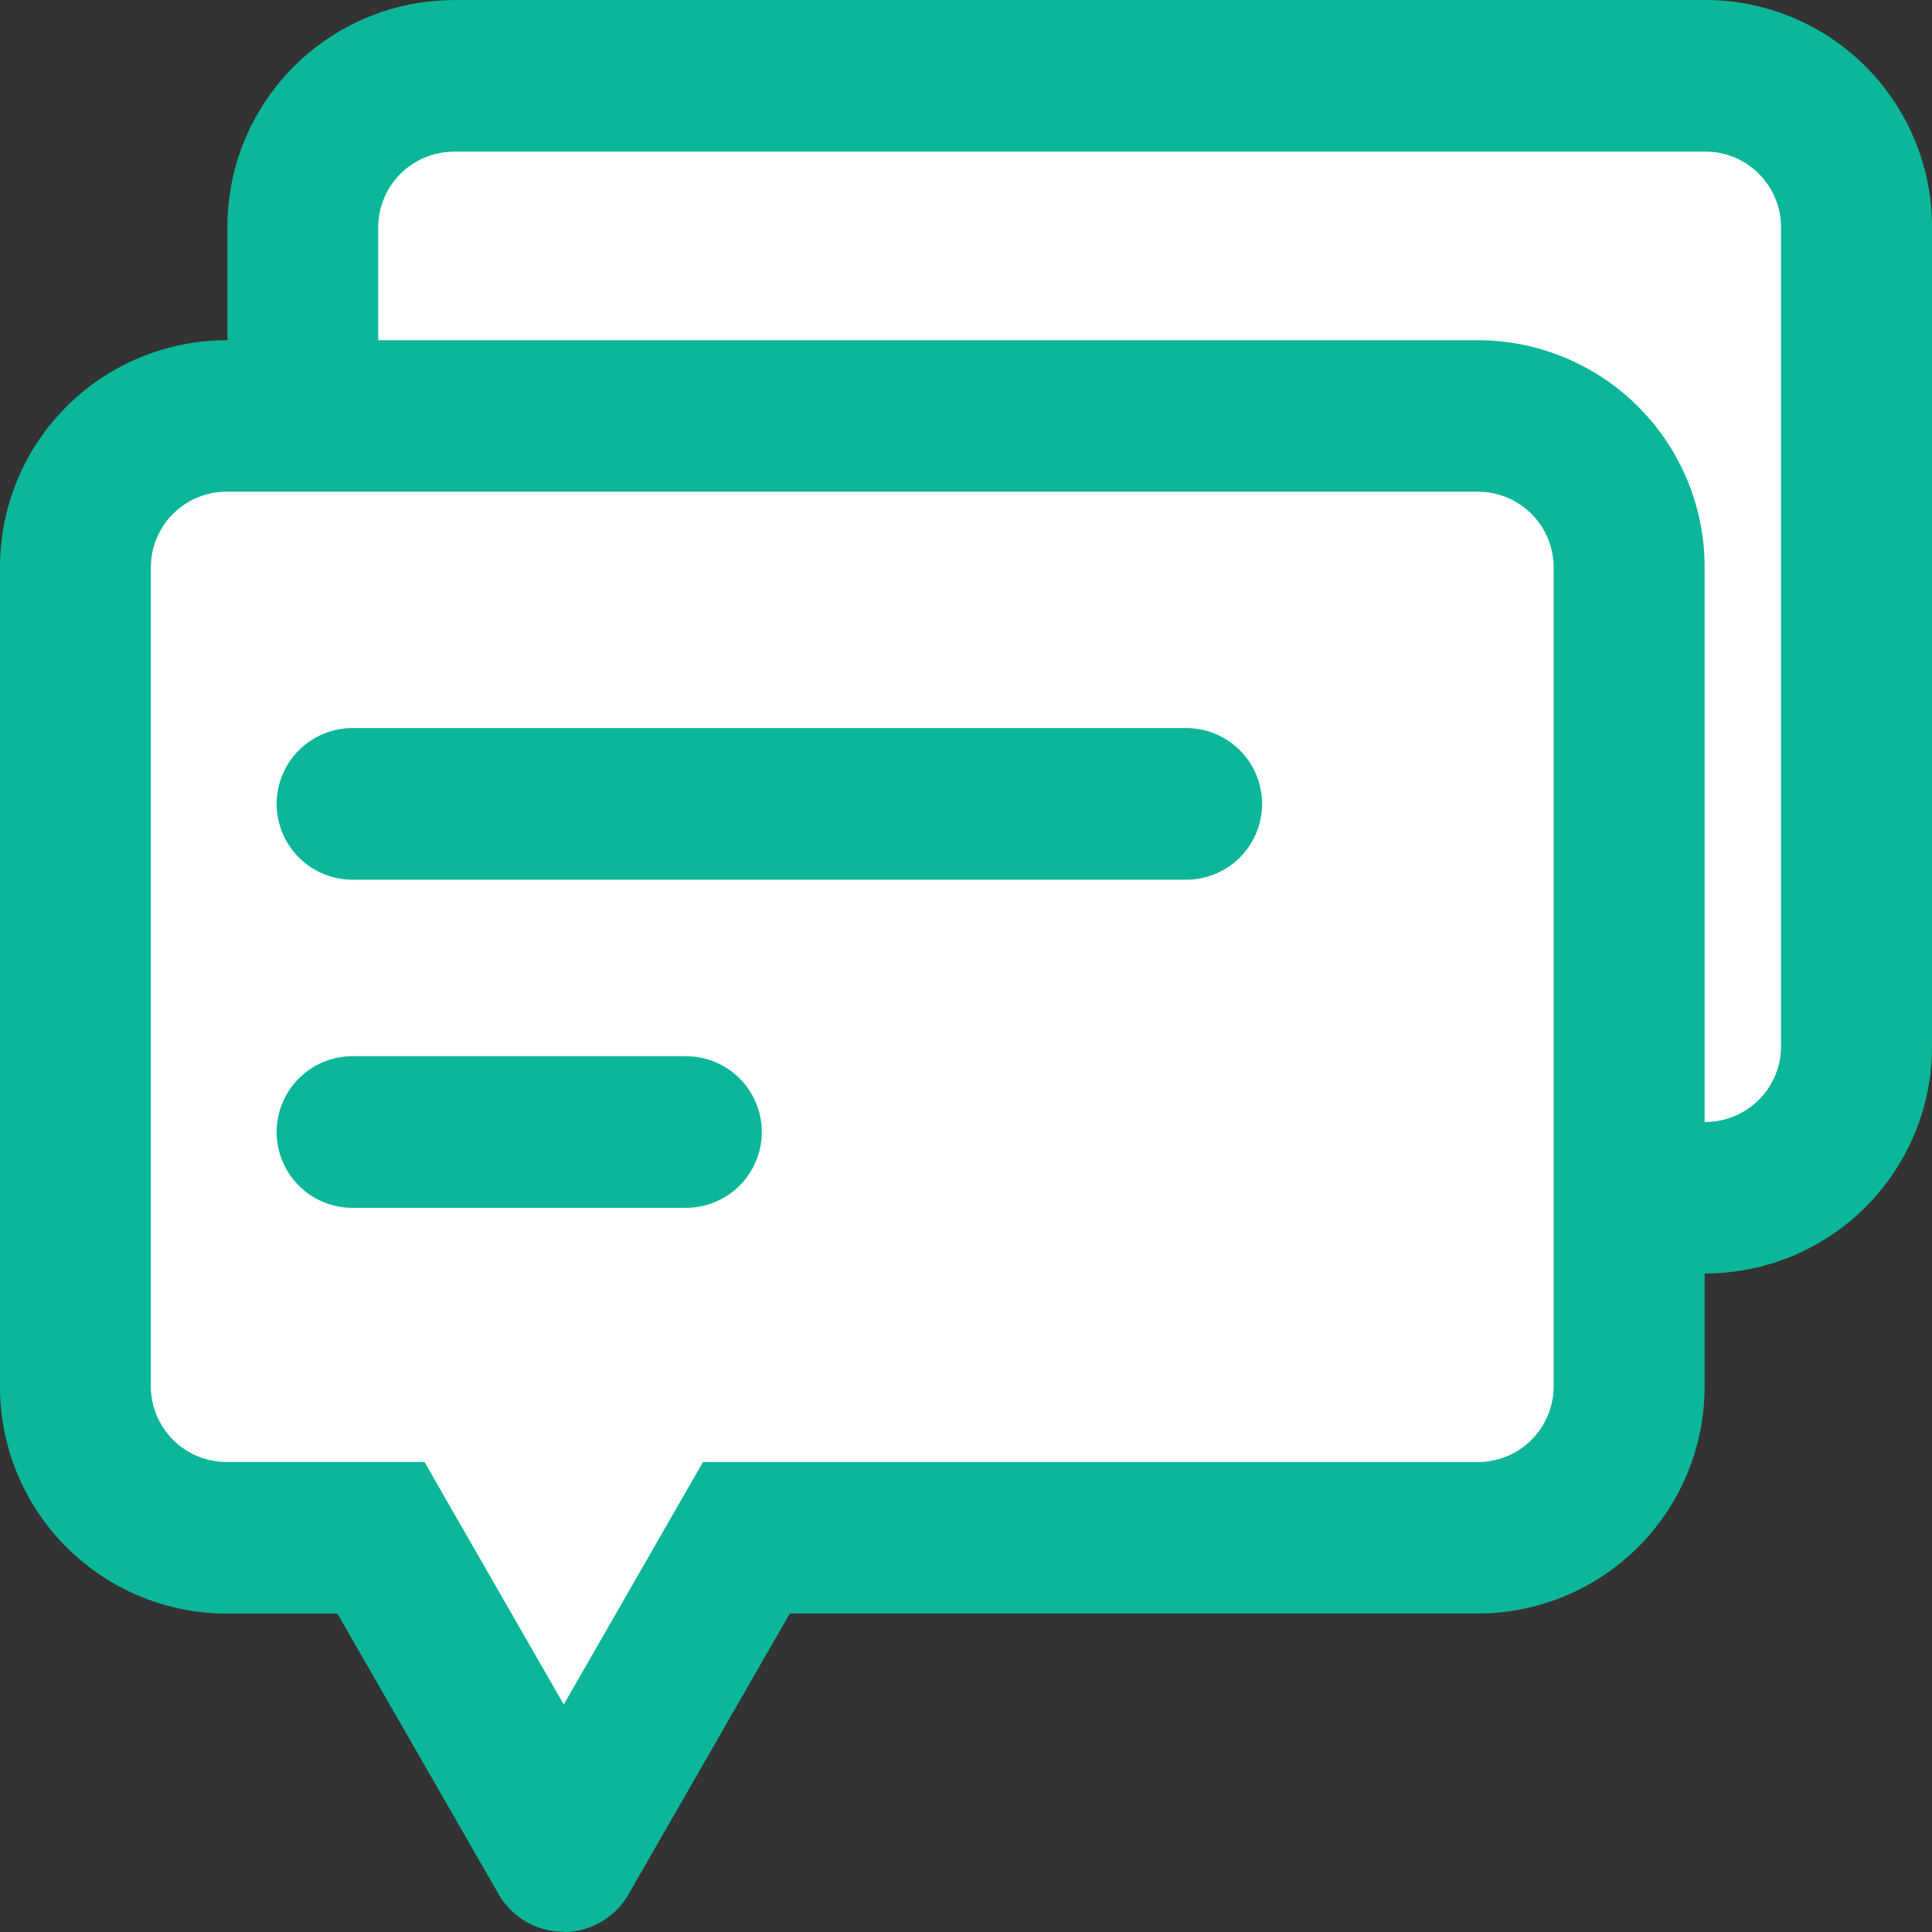
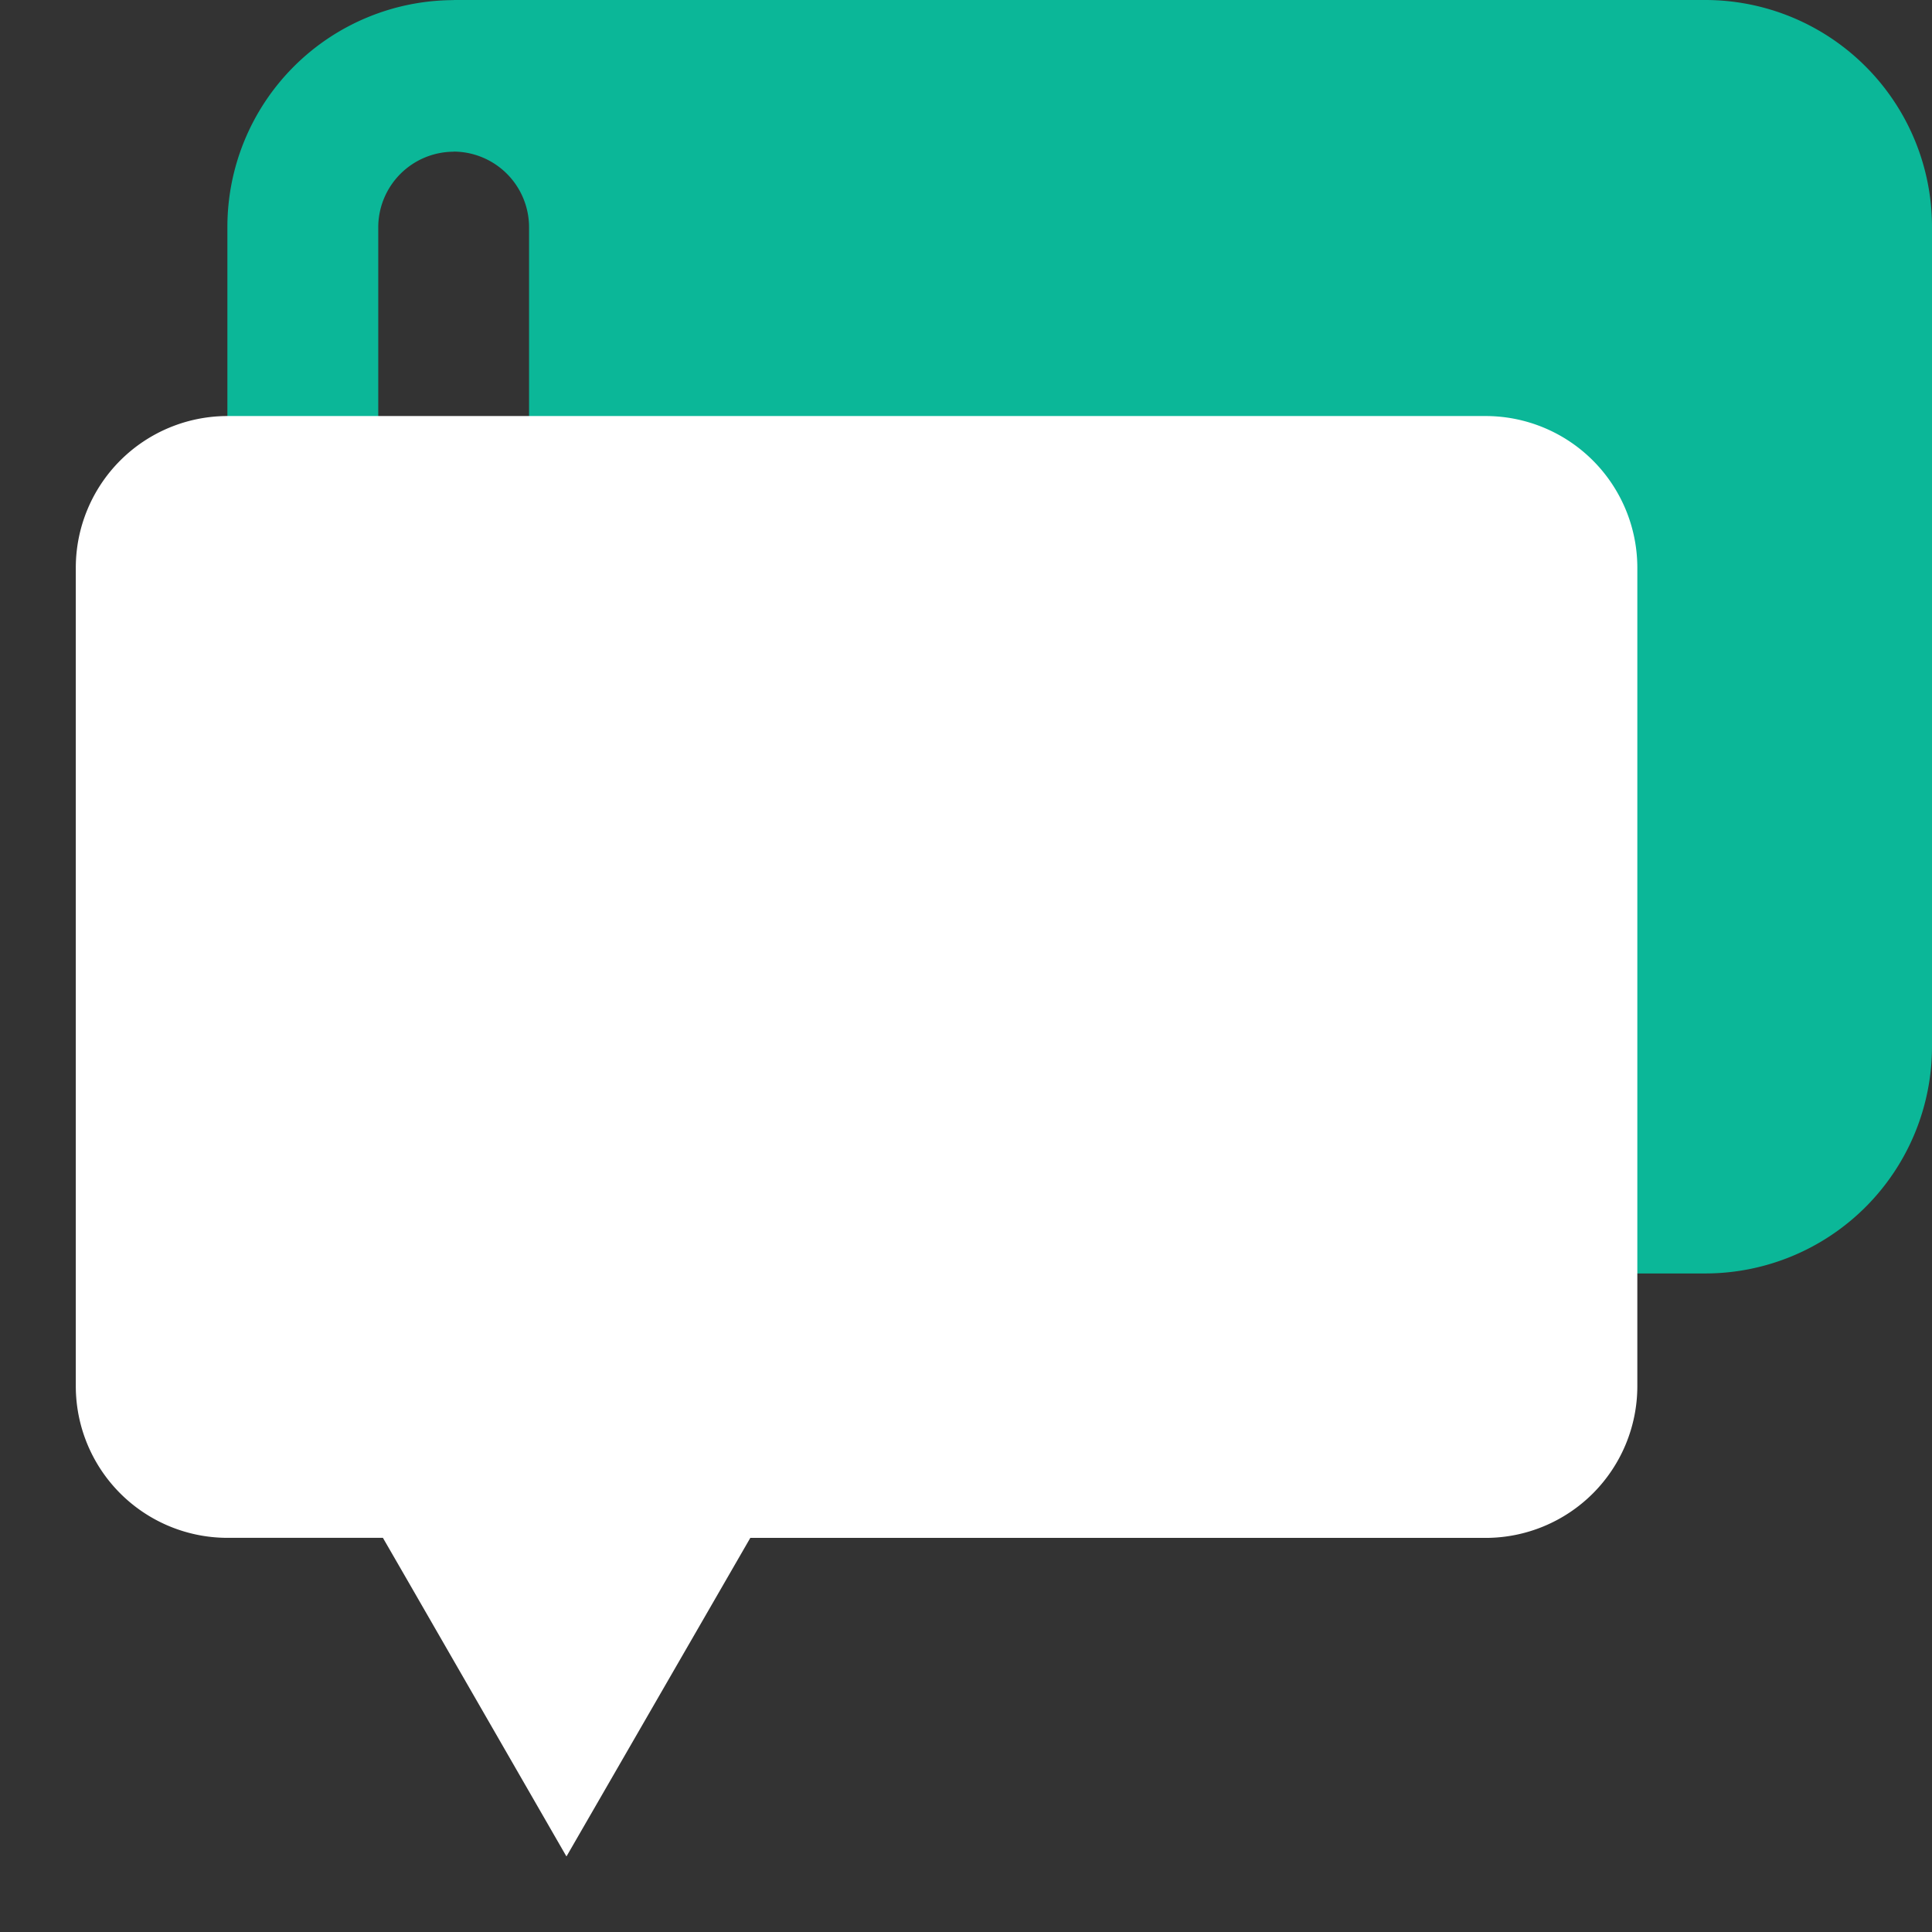
<svg xmlns="http://www.w3.org/2000/svg" width="34.002" height="34.002" viewBox="0 0 34.002 34.002">
  <rect x="0" y="0" width="34.002" height="34.002" fill="#333333" stroke="none" />
  <g id="_62bc204016873" data-name="62bc204016873" transform="translate(0 0.002)">
-     <path id="路径_21584" data-name="路径 21584" d="M0,0H34V34H0Z" fill="none" />
-     <path id="路径_21585" data-name="路径 21585" d="M184.814,59.744H162.668A2.671,2.671,0,0,1,160,57.076V42.668A2.671,2.671,0,0,1,162.668,40h22.146a2.671,2.671,0,0,1,2.668,2.668V57.076A2.671,2.671,0,0,1,184.814,59.744Z" transform="translate(-154.816 -38.666)" fill="#fff" />
-     <path id="路径_21586" data-name="路径 21586" d="M123.982,2.668A1.332,1.332,0,0,0,122.655,4V18.41a1.332,1.332,0,0,0,1.327,1.334h22.034a1.332,1.332,0,0,0,1.327-1.334V4a1.332,1.332,0,0,0-1.327-1.334H123.982m0-2.668h22.034A3.992,3.992,0,0,1,150,4V18.41a3.992,3.992,0,0,1-3.982,4H123.982a3.992,3.992,0,0,1-3.982-4V4a3.992,3.992,0,0,1,3.982-4Z" transform="translate(-115.998)" fill="#0bb798" />
+     <path id="路径_21586" data-name="路径 21586" d="M123.982,2.668A1.332,1.332,0,0,0,122.655,4V18.41a1.332,1.332,0,0,0,1.327,1.334a1.332,1.332,0,0,0,1.327-1.334V4a1.332,1.332,0,0,0-1.327-1.334H123.982m0-2.668h22.034A3.992,3.992,0,0,1,150,4V18.41a3.992,3.992,0,0,1-3.982,4H123.982a3.992,3.992,0,0,1-3.982-4V4a3.992,3.992,0,0,1,3.982-4Z" transform="translate(-115.998)" fill="#0bb798" />
    <path id="路径_21587" data-name="路径 21587" d="M48.638,249.345h-.006L45.79,244.41l-.385-.667H42.668A2.671,2.671,0,0,1,40,241.074V226.666A2.671,2.671,0,0,1,42.668,224H64.814a2.671,2.671,0,0,1,2.668,2.668v14.408a2.671,2.671,0,0,1-2.668,2.668H51.871l-.385.667-2.848,4.935Z" transform="translate(-38.666 -216.68)" fill="#fff" />
-     <path id="路径_21588" data-name="路径 21588" d="M9.922,208.01l1.684-2.933.766-1.334H26.016a1.332,1.332,0,0,0,1.327-1.334V188a1.332,1.332,0,0,0-1.327-1.334H3.982A1.332,1.332,0,0,0,2.655,188v14.408a1.332,1.332,0,0,0,1.327,1.334H7.471l.766,1.334,1.684,2.933m0,4a1.313,1.313,0,0,1-1.149-.667L5.938,206.41H3.982a3.992,3.992,0,0,1-3.982-4V188a3.992,3.992,0,0,1,3.982-4H26.016A3.992,3.992,0,0,1,30,188v14.408a3.992,3.992,0,0,1-3.982,4H13.9l-2.834,4.935a1.314,1.314,0,0,1-1.149.67Z" transform="translate(0 -178.014)" fill="#0bb798" />
-     <path id="路径_21589" data-name="路径 21589" d="M147.334,386h14.675a1.334,1.334,0,1,1,0,2.668H147.334a1.334,1.334,0,0,1,0-2.668Z" transform="translate(-141.131 -373.188)" fill="#0bb798" />
-     <path id="路径_21590" data-name="路径 21590" d="M147.334,560h5.87a1.334,1.334,0,1,1,0,2.668h-5.87a1.334,1.334,0,1,1,0-2.668Z" transform="translate(-141.131 -541.413)" fill="#0bb798" />
  </g>
</svg>